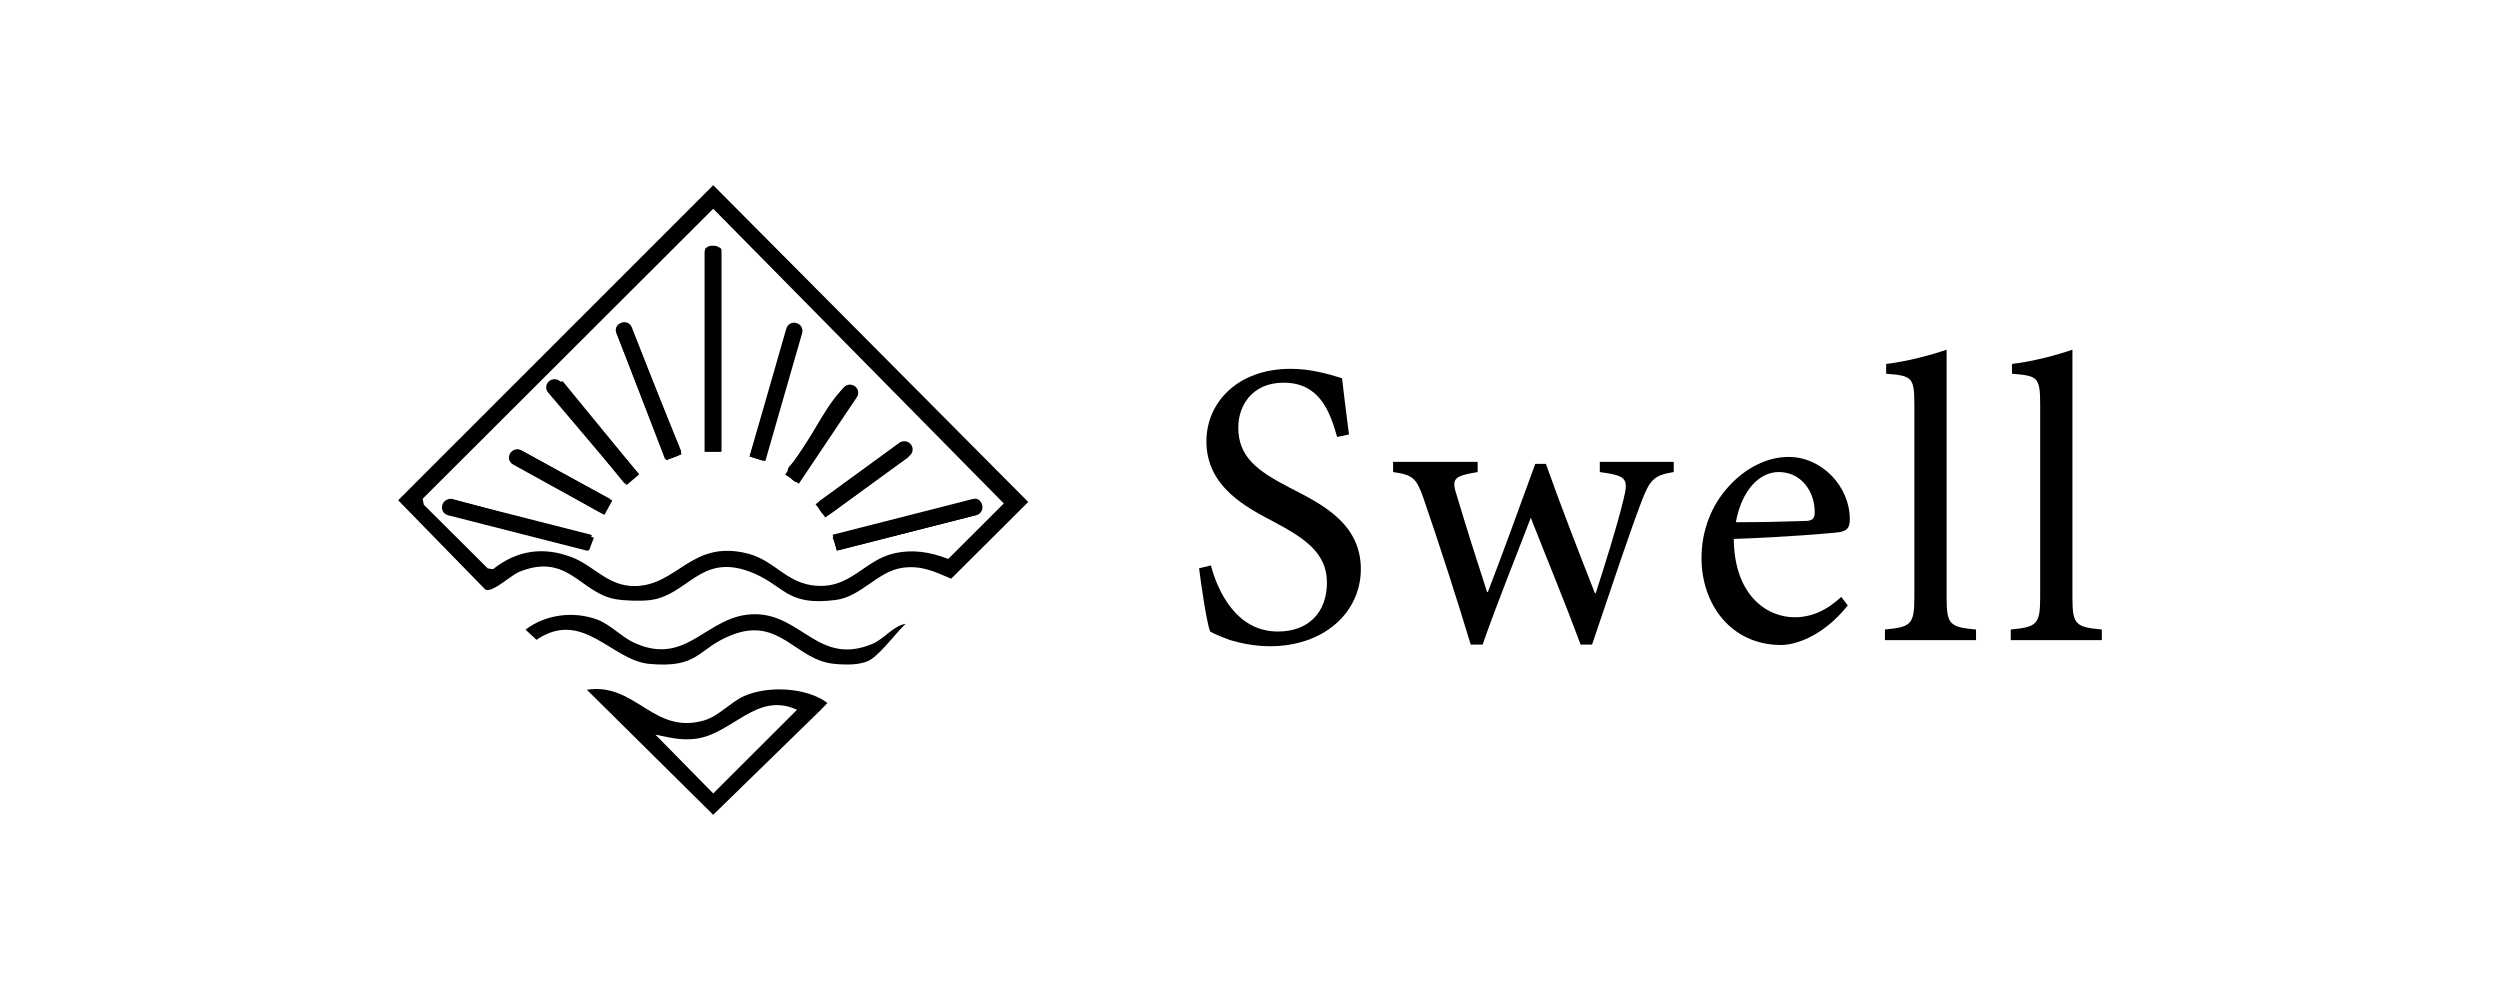
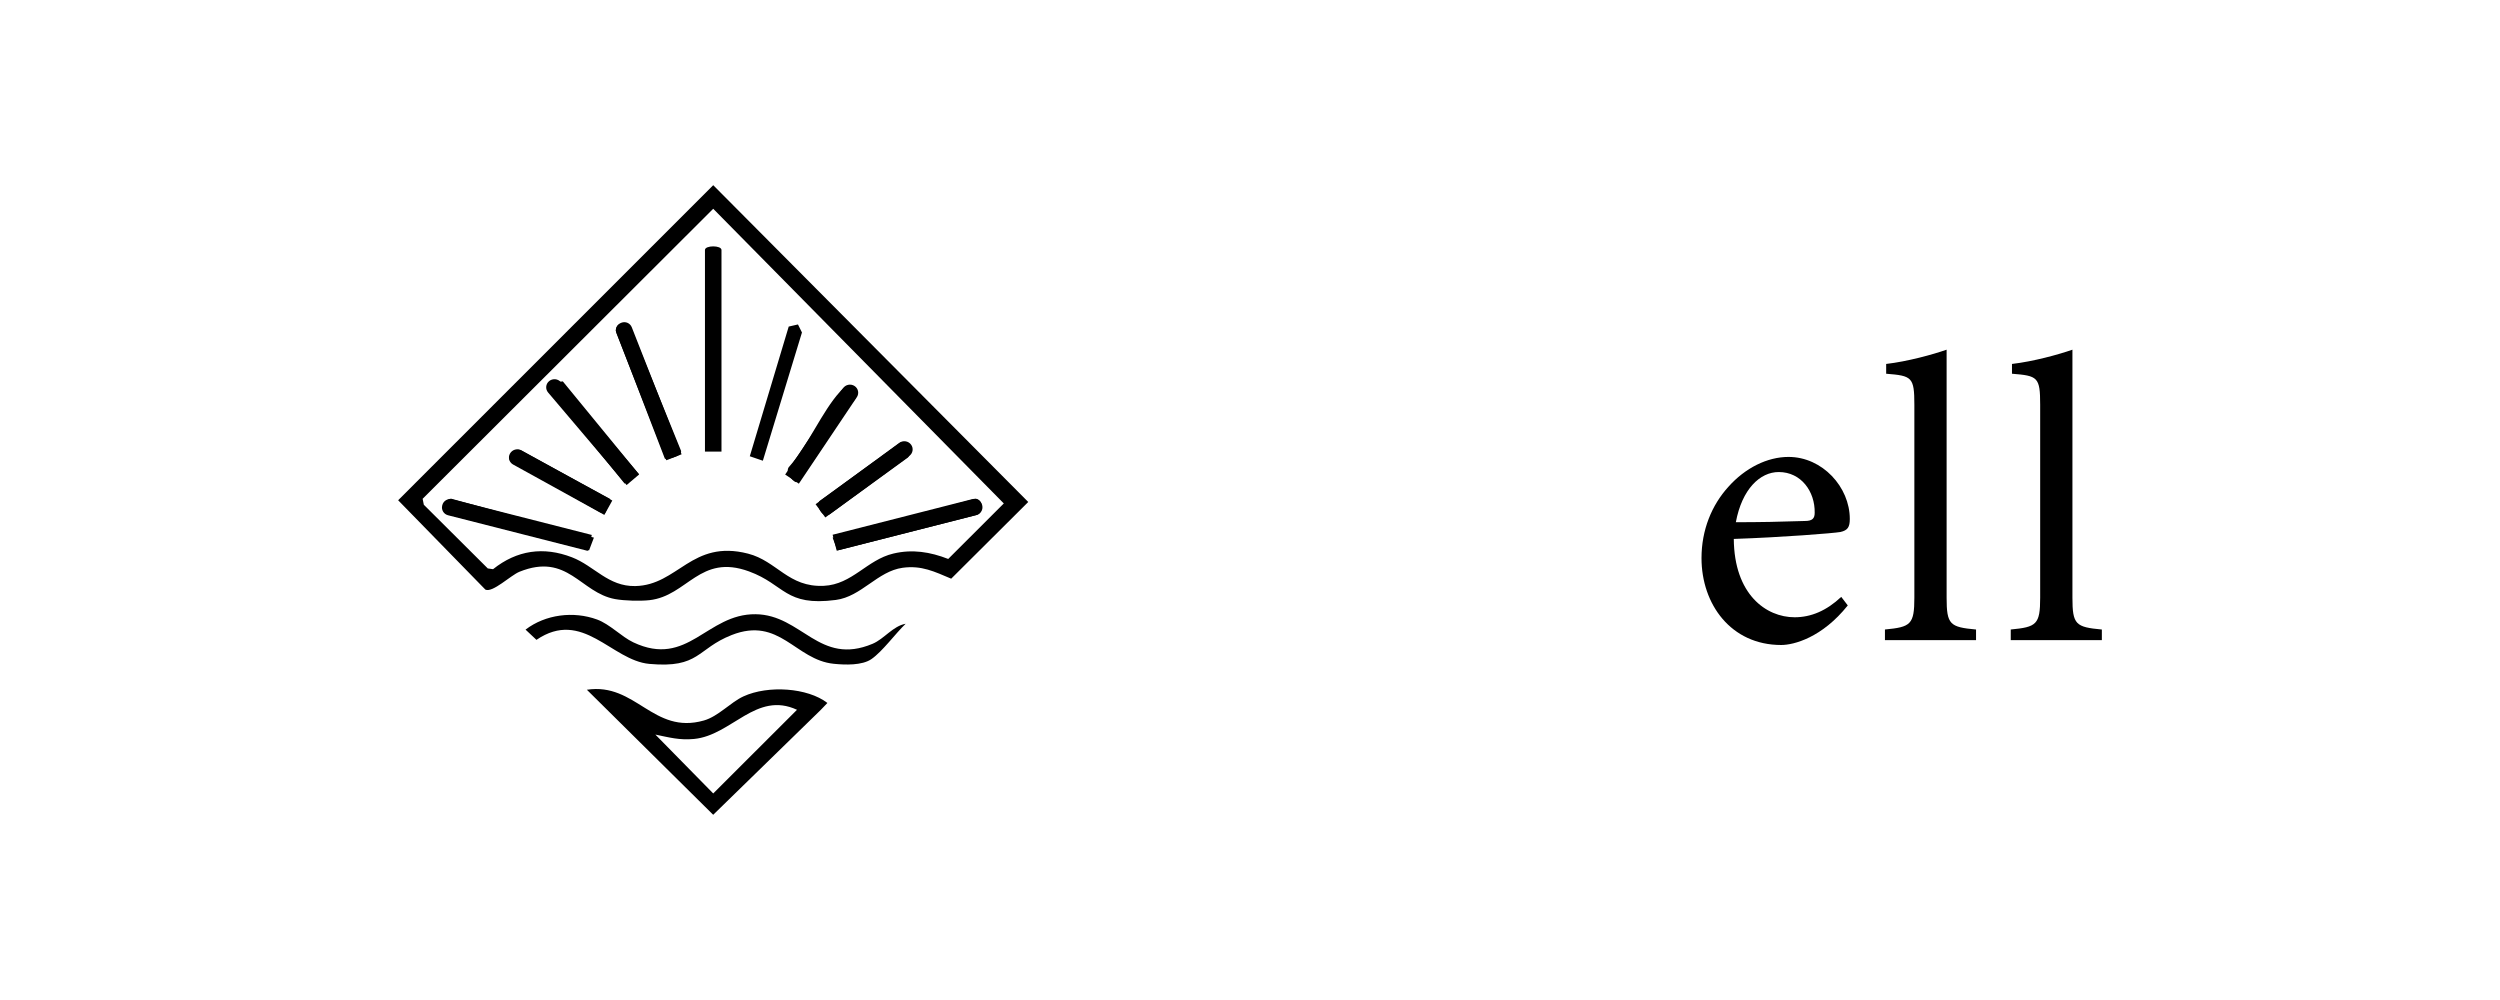
<svg xmlns="http://www.w3.org/2000/svg" width="540" height="216" viewBox="0 0 540 216" fill="none">
  <g clip-path="url(#clip0_394_4734)">
-     <path d="M288.821 94.381C287.234 88.743 284.939 82.661 277.263 82.661C270.469 82.661 267.47 87.597 267.47 92.354C267.47 98.787 271.703 101.781 278.676 105.393C285.556 108.917 293.941 113.058 293.941 122.929C293.941 132.183 286.087 139.584 274.351 139.584C270.734 139.584 267.909 138.881 265.705 138.259C263.497 137.465 262.176 136.848 261.38 136.41C260.676 134.562 259.528 126.983 258.998 122.75L261.559 122.134C262.971 127.507 266.94 136.41 276.029 136.41C282.649 136.41 286.617 132.27 286.617 125.837C286.617 119.404 281.762 116.231 275.146 112.706C269.5 109.712 260.584 105.306 260.584 95.349C260.584 86.889 267.378 79.666 278.762 79.666C282.822 79.666 286.525 80.634 289.881 81.694C290.233 84.867 290.677 88.305 291.381 93.851L288.821 94.381Z" fill="black" />
-     <path d="M361.533 101.96C357.121 102.662 356.325 103.722 354.474 108.571C351.827 115.533 347.945 127.253 343.885 139.237H341.417C337.887 129.723 334.271 121.085 330.65 111.835C327.299 120.647 323.677 129.458 320.24 139.237H317.679C314.501 128.75 311.15 118.355 307.529 107.781C305.943 103.197 305.147 102.581 300.909 101.965V99.759H319.174V101.965C313.879 102.846 313.435 103.375 314.762 107.338C316.792 114.122 318.995 121.085 321.204 127.869H321.382C324.646 119.409 327.911 110.333 331.619 100.202H333.914C337.178 109.365 340.794 118.706 344.503 128.134H344.681C346.624 122.052 349.093 114.387 350.679 107.868C351.827 103.284 351.296 102.759 345.558 101.965V99.759H361.528V101.965L361.533 101.96Z" fill="black" />
    <path d="M399.119 130.772C393.559 137.735 387.469 139.319 384.735 139.319C373.882 139.319 367.526 130.507 367.526 120.55C367.526 114.469 369.735 109.095 373.351 105.128C376.967 101.073 381.736 98.695 386.322 98.695C393.646 98.695 399.557 105.214 399.557 112.09C399.557 113.852 399.114 114.555 397.527 114.912C396.028 115.177 384.996 116.058 374.499 116.409C374.585 128.394 381.471 133.329 387.648 133.329C391.177 133.329 394.533 131.918 397.706 128.923L399.119 130.772ZM374.942 112.798C379.885 112.798 384.735 112.711 389.856 112.533C391.443 112.533 391.973 112.003 391.973 110.771C392.06 106.187 389.061 101.96 384.21 101.96C380.15 101.96 376.269 105.662 374.942 112.798Z" fill="black" />
    <path d="M407.147 138.264V135.972C412.707 135.443 413.502 134.913 413.502 129.102V87.424C413.502 81.434 412.972 81.169 407.412 80.726V78.612C412.003 78.082 417.47 76.585 420.469 75.531V129.107C420.469 134.923 421.173 135.453 426.825 135.977V138.269H407.147V138.264Z" fill="black" />
    <path d="M434.322 138.264V135.972C439.882 135.443 440.677 134.913 440.677 129.102V87.424C440.677 81.434 440.147 81.169 434.588 80.726V78.612C439.178 78.082 444.646 76.585 447.645 75.531V129.107C447.645 134.923 448.349 135.453 454 135.977V138.269H434.322V138.264Z" fill="black" />
    <path d="M178.717 151.843L177.283 153.34L154.051 175.995L126.763 148.985C137.347 147.371 141.045 158.754 152.036 155.627C155.163 154.736 157.784 151.705 160.59 150.417C165.92 147.972 174.432 148.532 178.717 151.838V151.843ZM141.56 158.668L154.056 171.386L172.152 153.315C163.318 149.209 158.044 158.836 149.914 159.615C146.783 159.916 144.538 159.284 141.56 158.668Z" fill="black" />
    <path d="M195.625 134.73C193.411 136.843 190.636 140.699 188.229 142.364C186.214 143.755 182.552 143.633 180.073 143.378C171.775 142.527 168.393 133.09 158.034 137.169C150.491 140.144 151.128 144.392 140.264 143.403C132.068 142.66 125.86 131.409 115.874 138.208L113.517 135.998C117.827 132.697 123.891 131.959 128.961 133.813C131.736 134.826 134.251 137.541 136.78 138.738C148.593 144.335 152.623 132.545 163.216 132.672C173.193 132.789 176.952 143.918 188.489 139.054C190.999 137.994 192.86 135.229 195.63 134.73H195.625Z" fill="black" />
    <path d="M118.822 82.743L118.689 84.444L134.919 104.45L137.964 102.382L121.566 82.376L118.822 82.743ZM152.271 53.996V97.544H155.841V53.996C155.841 52.957 152.271 52.957 152.271 53.996ZM136.204 70.549C134.858 69.576 133.113 69.582 132.996 71.436L143.61 99.066C143.885 99.311 147.384 98.588 147.109 97.386L136.209 70.549H136.204ZM97.027 111.199L127.232 118.894L128.283 116.129L97.435 107.715C95.732 107.837 95.604 110.618 97.027 111.199ZM110.171 99.566L129.696 110.694L130.782 110.72L131.813 107.791L112.492 97.258C111.125 96.78 109.564 98.185 110.171 99.566ZM172.361 70.081L170.362 70.539L161.956 98.552L164.777 99.515L173.223 71.817L172.361 70.081ZM210.676 107.715L179.849 116.124L180.879 118.894L211.084 111.199C212.507 110.618 212.38 107.837 210.676 107.715ZM154.056 40L86 108.056L104.846 127.359C106.422 128.083 110.289 124.273 112.206 123.499C122.632 119.297 125.34 128.032 132.858 129.402C134.868 129.769 138.265 129.86 140.279 129.636C148.481 128.724 151.154 119.526 161.793 123.427C169.561 126.275 169.546 131.027 180.527 129.59C186.087 128.862 189.535 123.382 194.982 122.638C199.068 122.083 201.858 123.478 205.458 124.996L222.101 108.428L154.056 40ZM204.816 120.733C200.899 119.21 197.083 118.589 192.947 119.572C187.25 120.927 184.087 126.249 177.946 126.539C170.286 126.901 167.827 121.186 161.569 119.582C149.384 116.46 146.451 126.422 137.199 126.59C131.369 126.697 128.37 122.241 123.545 120.377C117.409 118.008 111.65 118.833 106.499 122.944L105.361 122.781L91.544 109.024L91.289 107.74L154.056 45.093L216.822 108.744L204.816 120.733ZM194.457 95.593L176.988 108.244C176.243 109.421 177.712 112.085 179.283 111.041L196.125 98.812C197.333 97.289 196.762 94.931 194.457 95.593ZM183.123 83.461C182.363 83.466 181.869 84.123 181.415 84.632C177.549 88.895 174.509 96.275 170.51 100.752C169.454 101.74 171.045 103.936 171.948 104.144C173.096 104.409 182.782 88.147 184.643 86.318C185.465 85.121 184.531 83.456 183.123 83.466V83.461Z" fill="black" />
-     <path d="M153.643 53.09H154.306C155.102 53.09 155.749 53.737 155.749 54.531V97.574H152.194V54.531C152.194 53.737 152.842 53.09 153.638 53.09H153.643Z" fill="black" />
    <path d="M212.137 109.061L212.158 109.145C212.396 110.072 211.836 111.014 210.907 111.251L180.726 118.944L179.847 115.504L210.028 107.811C210.957 107.574 211.9 108.133 212.137 109.061Z" fill="black" />
    <path d="M127.829 115.548L126.95 118.988L96.769 111.294C95.84 111.057 95.28 110.116 95.518 109.188L95.539 109.104C95.776 108.176 96.719 107.618 97.648 107.855L127.829 115.548Z" fill="black" />
-     <path d="M171.993 69.769L172.076 69.793C172.998 70.058 173.529 71.015 173.265 71.936L165.307 99.61L161.89 98.63L169.848 70.956C170.112 70.036 171.071 69.505 171.993 69.769Z" fill="black" />
    <path d="M147.226 98.126L143.916 99.42L133.155 71.985C132.805 71.094 133.244 70.091 134.137 69.741L134.218 69.71C135.11 69.361 136.115 69.799 136.465 70.691L147.226 98.126Z" fill="black" />
    <path d="M138.058 102.478L135.345 104.772L118.389 84.778C117.769 84.047 117.86 82.956 118.592 82.338C119.358 81.689 120.509 81.784 121.158 82.55L138.058 102.478Z" fill="black" />
    <path d="M184.601 83.388C185.398 83.92 185.611 84.994 185.078 85.79L172.551 104.476L169.597 102.501L182.075 83.887C182.634 83.053 183.767 82.829 184.601 83.388Z" fill="black" />
    <path d="M196.795 96.046C197.363 96.818 197.196 97.9 196.423 98.467L178.27 111.773L176.167 108.911L194.25 95.656C195.06 95.063 196.201 95.237 196.795 96.046Z" fill="black" />
    <path d="M132.256 108.114L130.536 111.22L110.829 100.339C109.99 99.876 109.686 98.824 110.15 97.986C110.637 97.108 111.746 96.789 112.625 97.275L132.256 108.114Z" fill="black" />
  </g>
  <defs>
    <clipPath id="clip0_394_4734">
      <rect width="368" height="136" fill="white" transform="translate(86 40)" />
    </clipPath>
  </defs>
</svg>